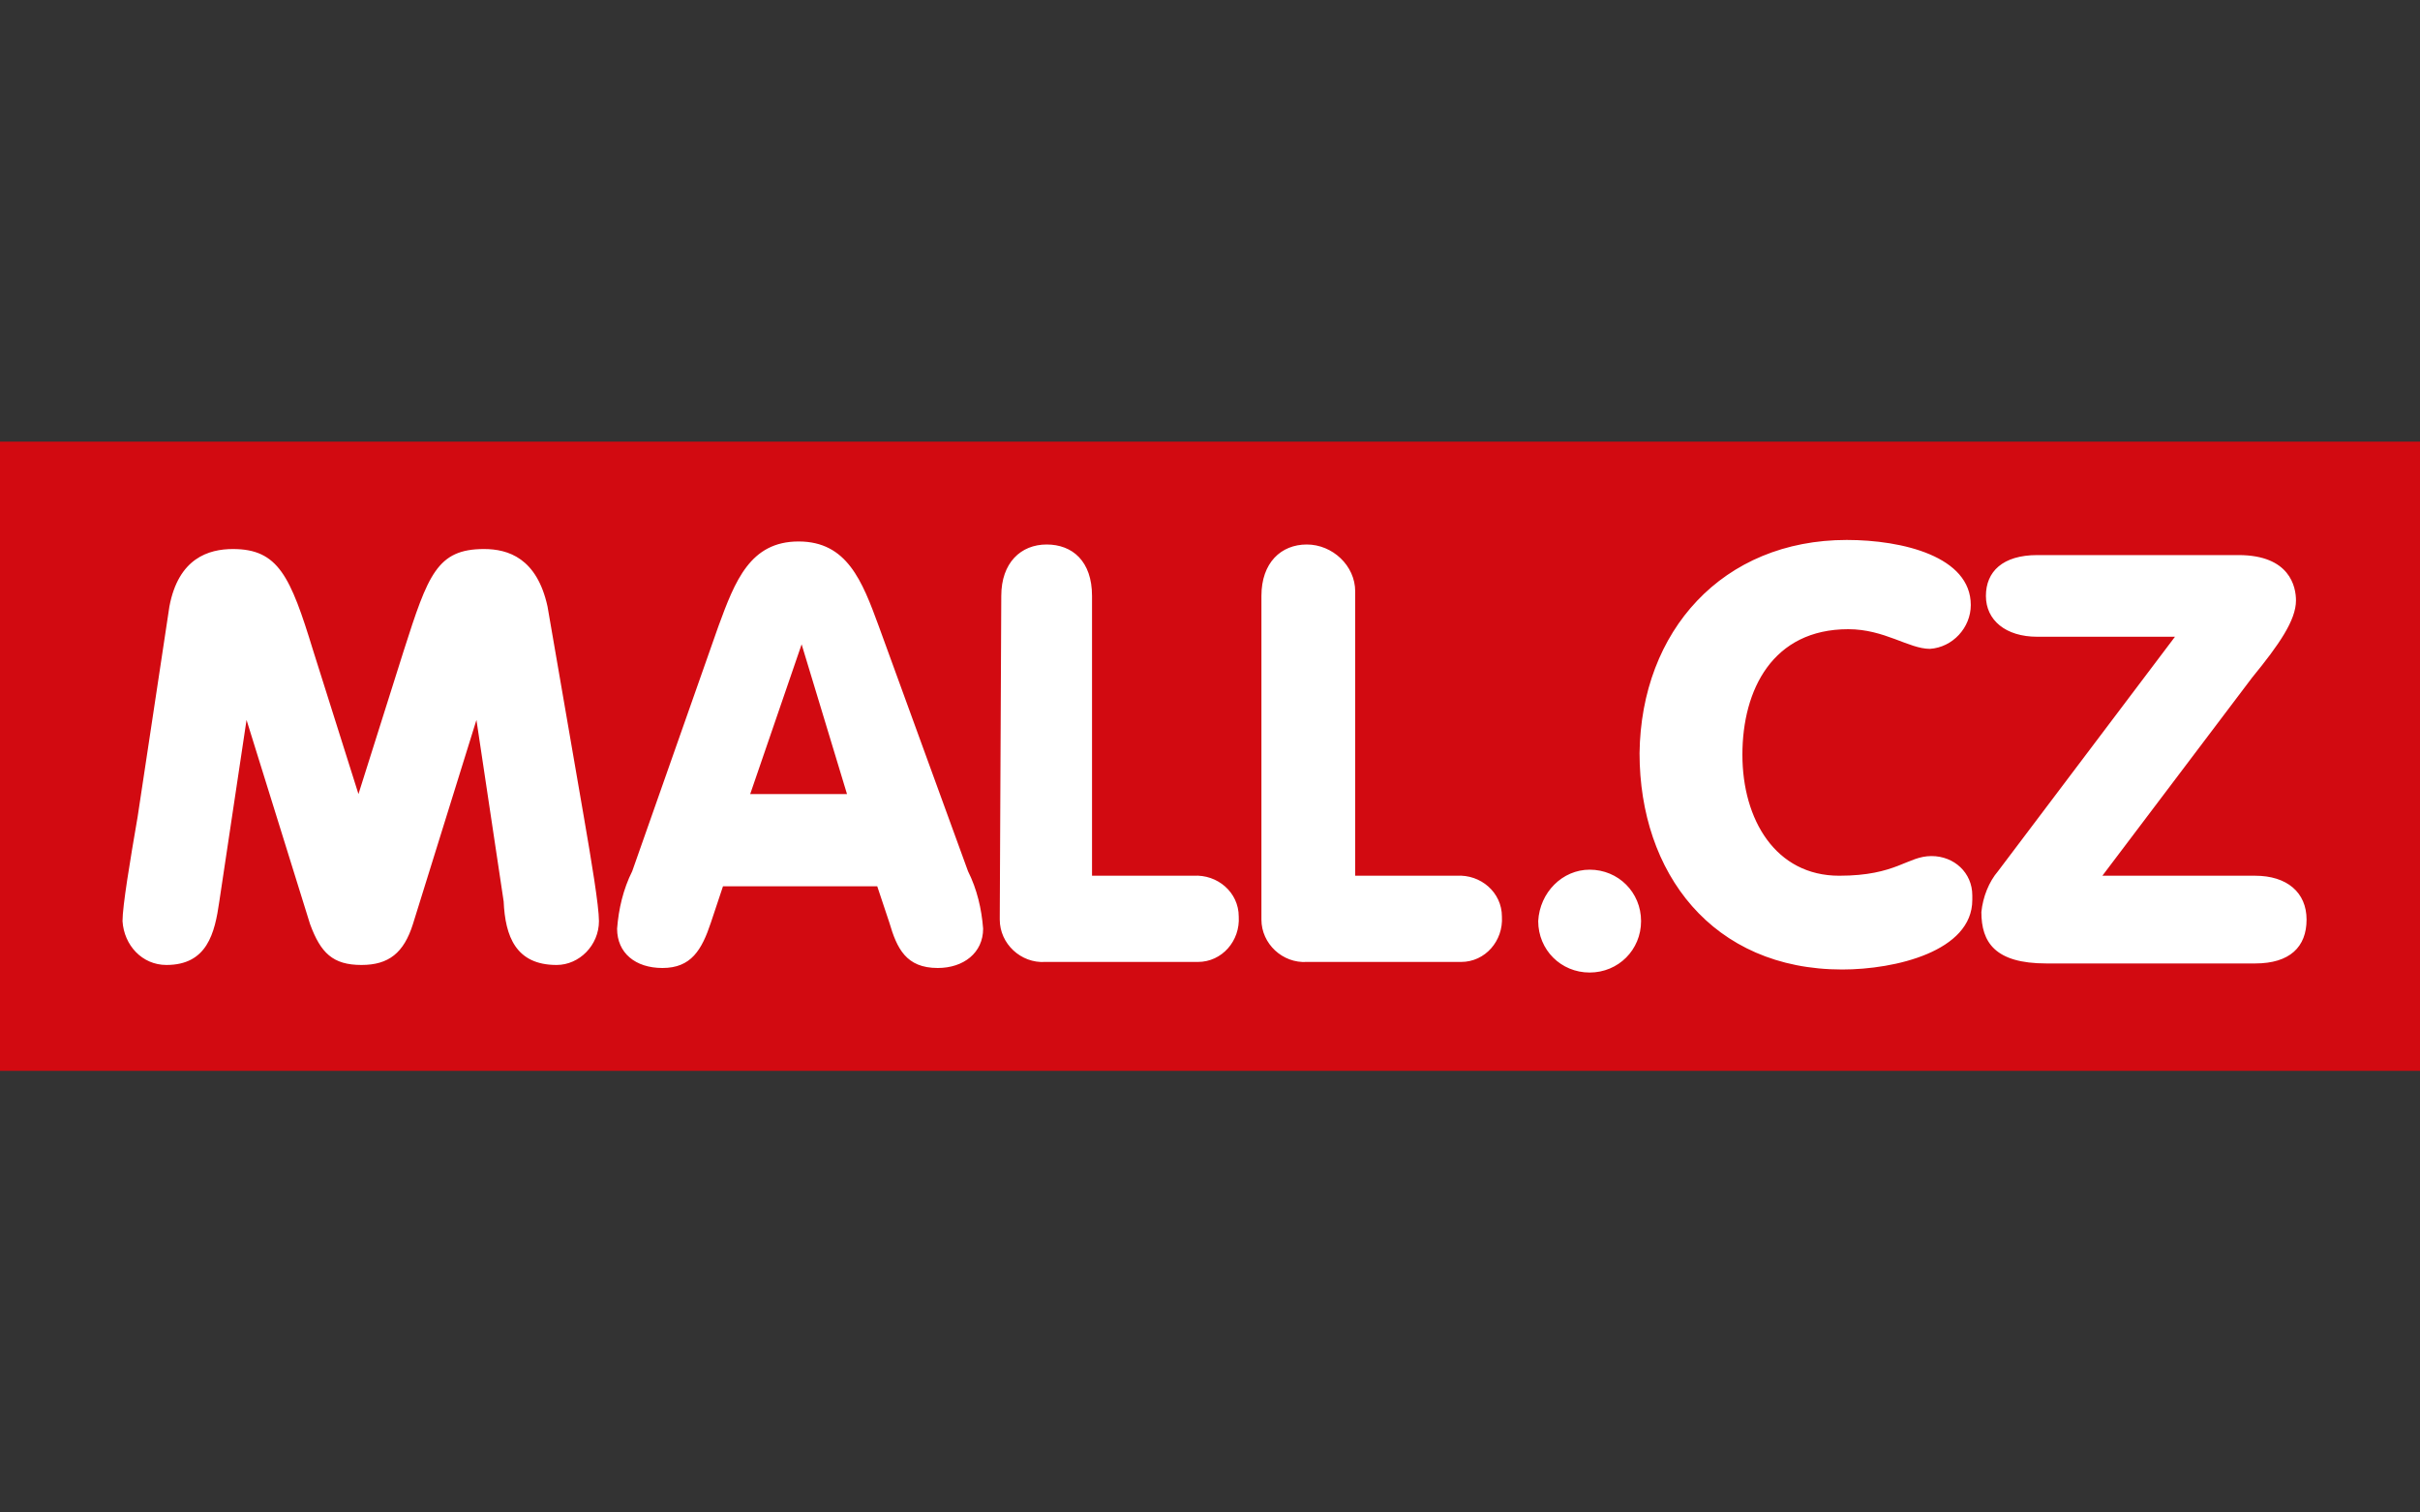
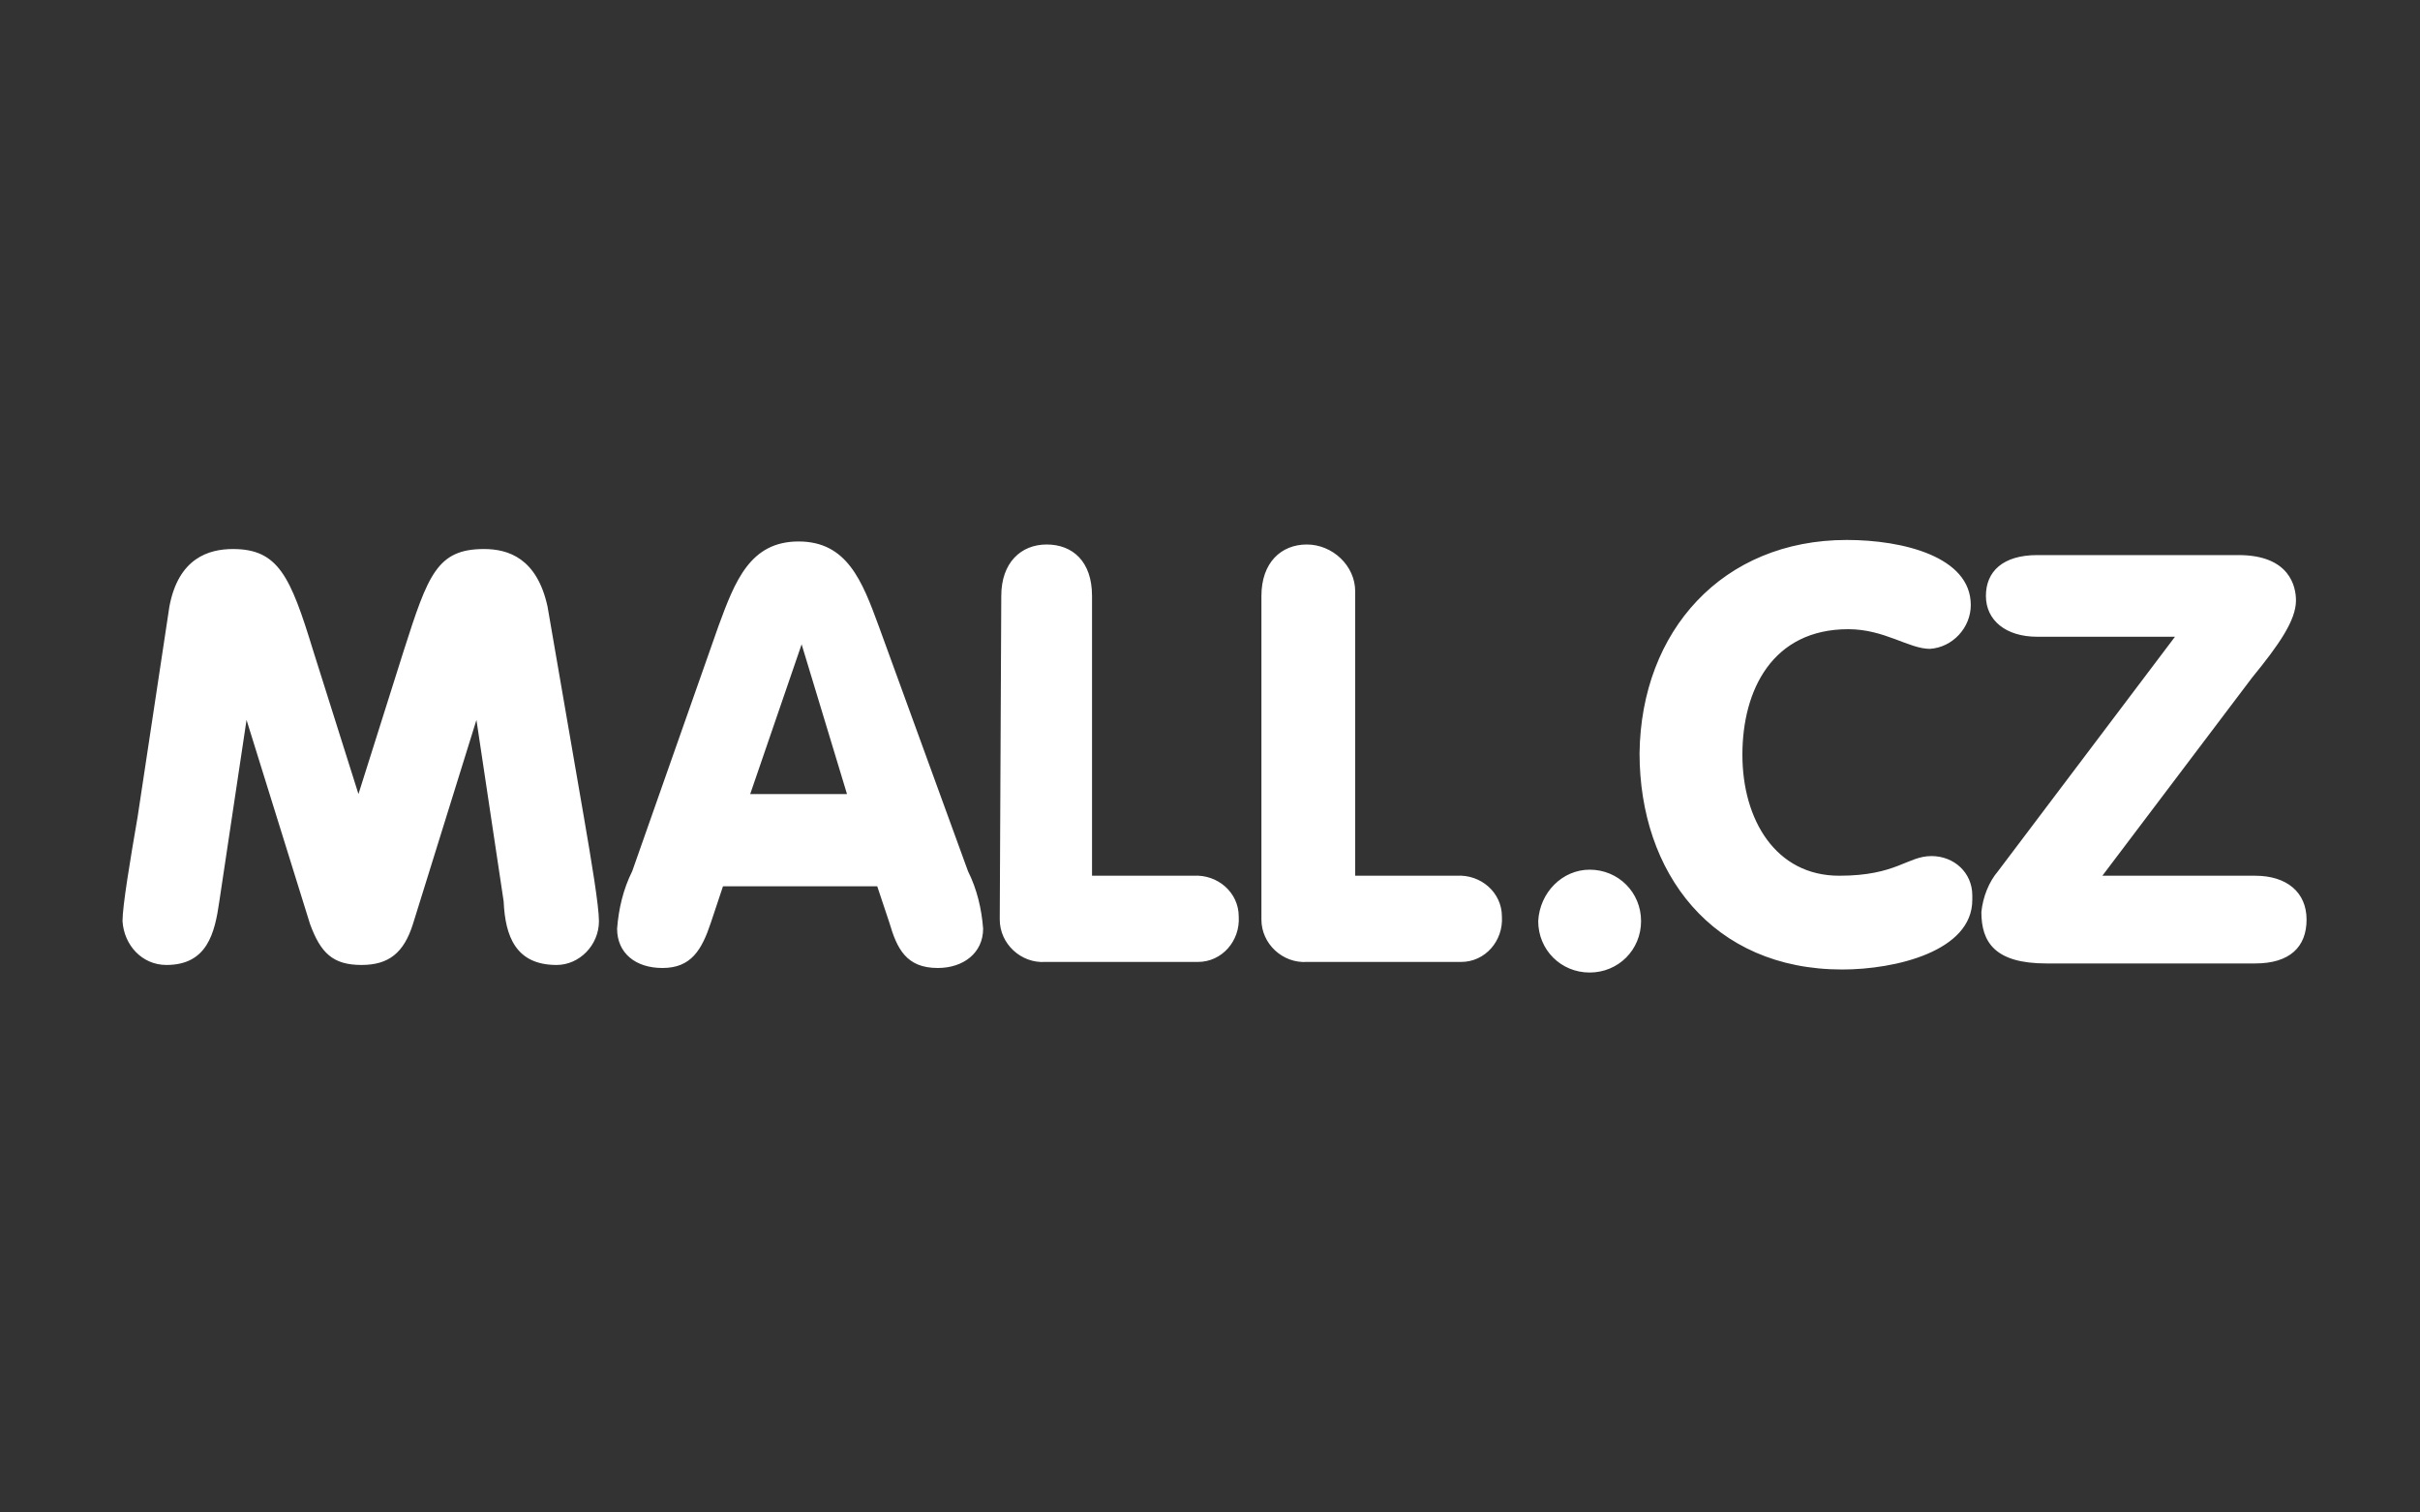
<svg xmlns="http://www.w3.org/2000/svg" version="1.1" id="Vrstva_1" x="0px" y="0px" width="160px" height="100px" viewBox="0 0 160 100" style="enable-background:new 0 0 160 100;" xml:space="preserve">
  <rect x="0" y="0" width="160" height="100" fill="#333333" stroke="none" />
  <style type="text/css">
	.st0{fill:#D20A11;}
	.st1{fill:#FFFFFF;}
</style>
  <g id="mall-cz-logo-vector" transform="translate(-21 -243.1)">
-     <path id="Path_53" class="st0" d="M21,272.3h160v41.6H21V272.3z" />
    <path id="Path_54" class="st1" d="M32.2,283.2c0.6-3.2,2.6-3.8,4.2-3.8c3,0,3.8,1.8,5.3,6.7l3,9.5l3-9.5c1.6-5,2.2-6.7,5.3-6.7   c1.6,0,3.5,0.6,4.2,3.8l2.4,13.9c0.5,2.9,1,5.9,1,6.9c0,1.6-1.3,2.9-2.8,2.9l0,0c-2.7,0-3.4-1.9-3.5-4.2l-1.8-12l-4.2,13.5   c-0.6,1.9-1.6,2.7-3.4,2.7c-1.9,0-2.7-0.8-3.4-2.7l-4.2-13.5l-1.8,12c-0.3,2.1-0.8,4.2-3.5,4.2c-1.6,0-2.8-1.3-2.9-2.9   c0-1,0.5-4,1-6.9L32.2,283.2z M68.5,284.5c1.1-3,2.1-5.6,5.3-5.6s4.2,2.6,5.3,5.6l5.9,16.2c0.6,1.2,0.9,2.5,1,3.8   c0,1.6-1.3,2.6-3,2.6c-2.1,0-2.7-1.3-3.2-3l-0.8-2.4H68.8l-0.8,2.4c-0.6,1.8-1.3,3-3.2,3c-1.8,0-3-1-3-2.6c0.1-1.3,0.4-2.6,1-3.8   L68.5,284.5z M74,285.7l-3.4,9.9H77L74,285.7z M87.2,282.5c0-2.2,1.3-3.4,3-3.4s3,1.1,3,3.4V301h6.7c1.6-0.1,3,1.1,3,2.7   c0.1,1.6-1.1,3-2.7,3c-0.1,0-0.2,0-0.3,0h-9.8c-1.6,0.1-3-1.2-3-2.8c0-0.1,0-0.1,0-0.2L87.2,282.5z M104.4,282.5   c0-2.2,1.3-3.4,3-3.4s3.2,1.4,3.2,3.1c0,0.1,0,0.2,0,0.3V301h6.7c1.6-0.1,3,1.1,3,2.7c0.1,1.6-1.1,3-2.7,3c-0.1,0-0.2,0-0.3,0h-9.9   c-1.6,0.1-3-1.2-3-2.8c0-0.1,0-0.1,0-0.2C104.4,303.7,104.4,282.5,104.4,282.5z M126.1,300.6c1.9,0,3.4,1.5,3.4,3.4   s-1.5,3.4-3.4,3.4s-3.4-1.5-3.4-3.4C122.8,302.1,124.3,300.6,126.1,300.6z M143.1,278.8c3.7,0,8.2,1.1,8.2,4.3   c0,1.5-1.2,2.8-2.7,2.9c-1.4,0-3-1.3-5.4-1.3c-5,0-7,4-7,8.3s2.2,8,6.4,8c3.8,0,4.5-1.3,6.1-1.3c1.5,0,2.7,1.1,2.7,2.6   c0,0.1,0,0.2,0,0.3c0,3.4-5.1,4.6-8.6,4.6c-8.6,0-13.4-6.4-13.4-14.3C129.5,284.8,134.9,278.8,143.1,278.8L143.1,278.8z M170.1,301   c2.1,0,3.4,1.1,3.4,2.9s-1.1,2.9-3.4,2.9h-13.8c-3.4,0-4.3-1.4-4.3-3.4c0.1-1,0.5-2,1.1-2.7l11.7-15.5h-9.1c-2.1,0-3.4-1.1-3.4-2.7   c0-1.6,1.1-2.7,3.4-2.7H169c3.4,0,3.8,2.1,3.8,3c0,1.3-1.1,2.9-2.9,5.1L160,301H170.1z" />
  </g>
</svg>